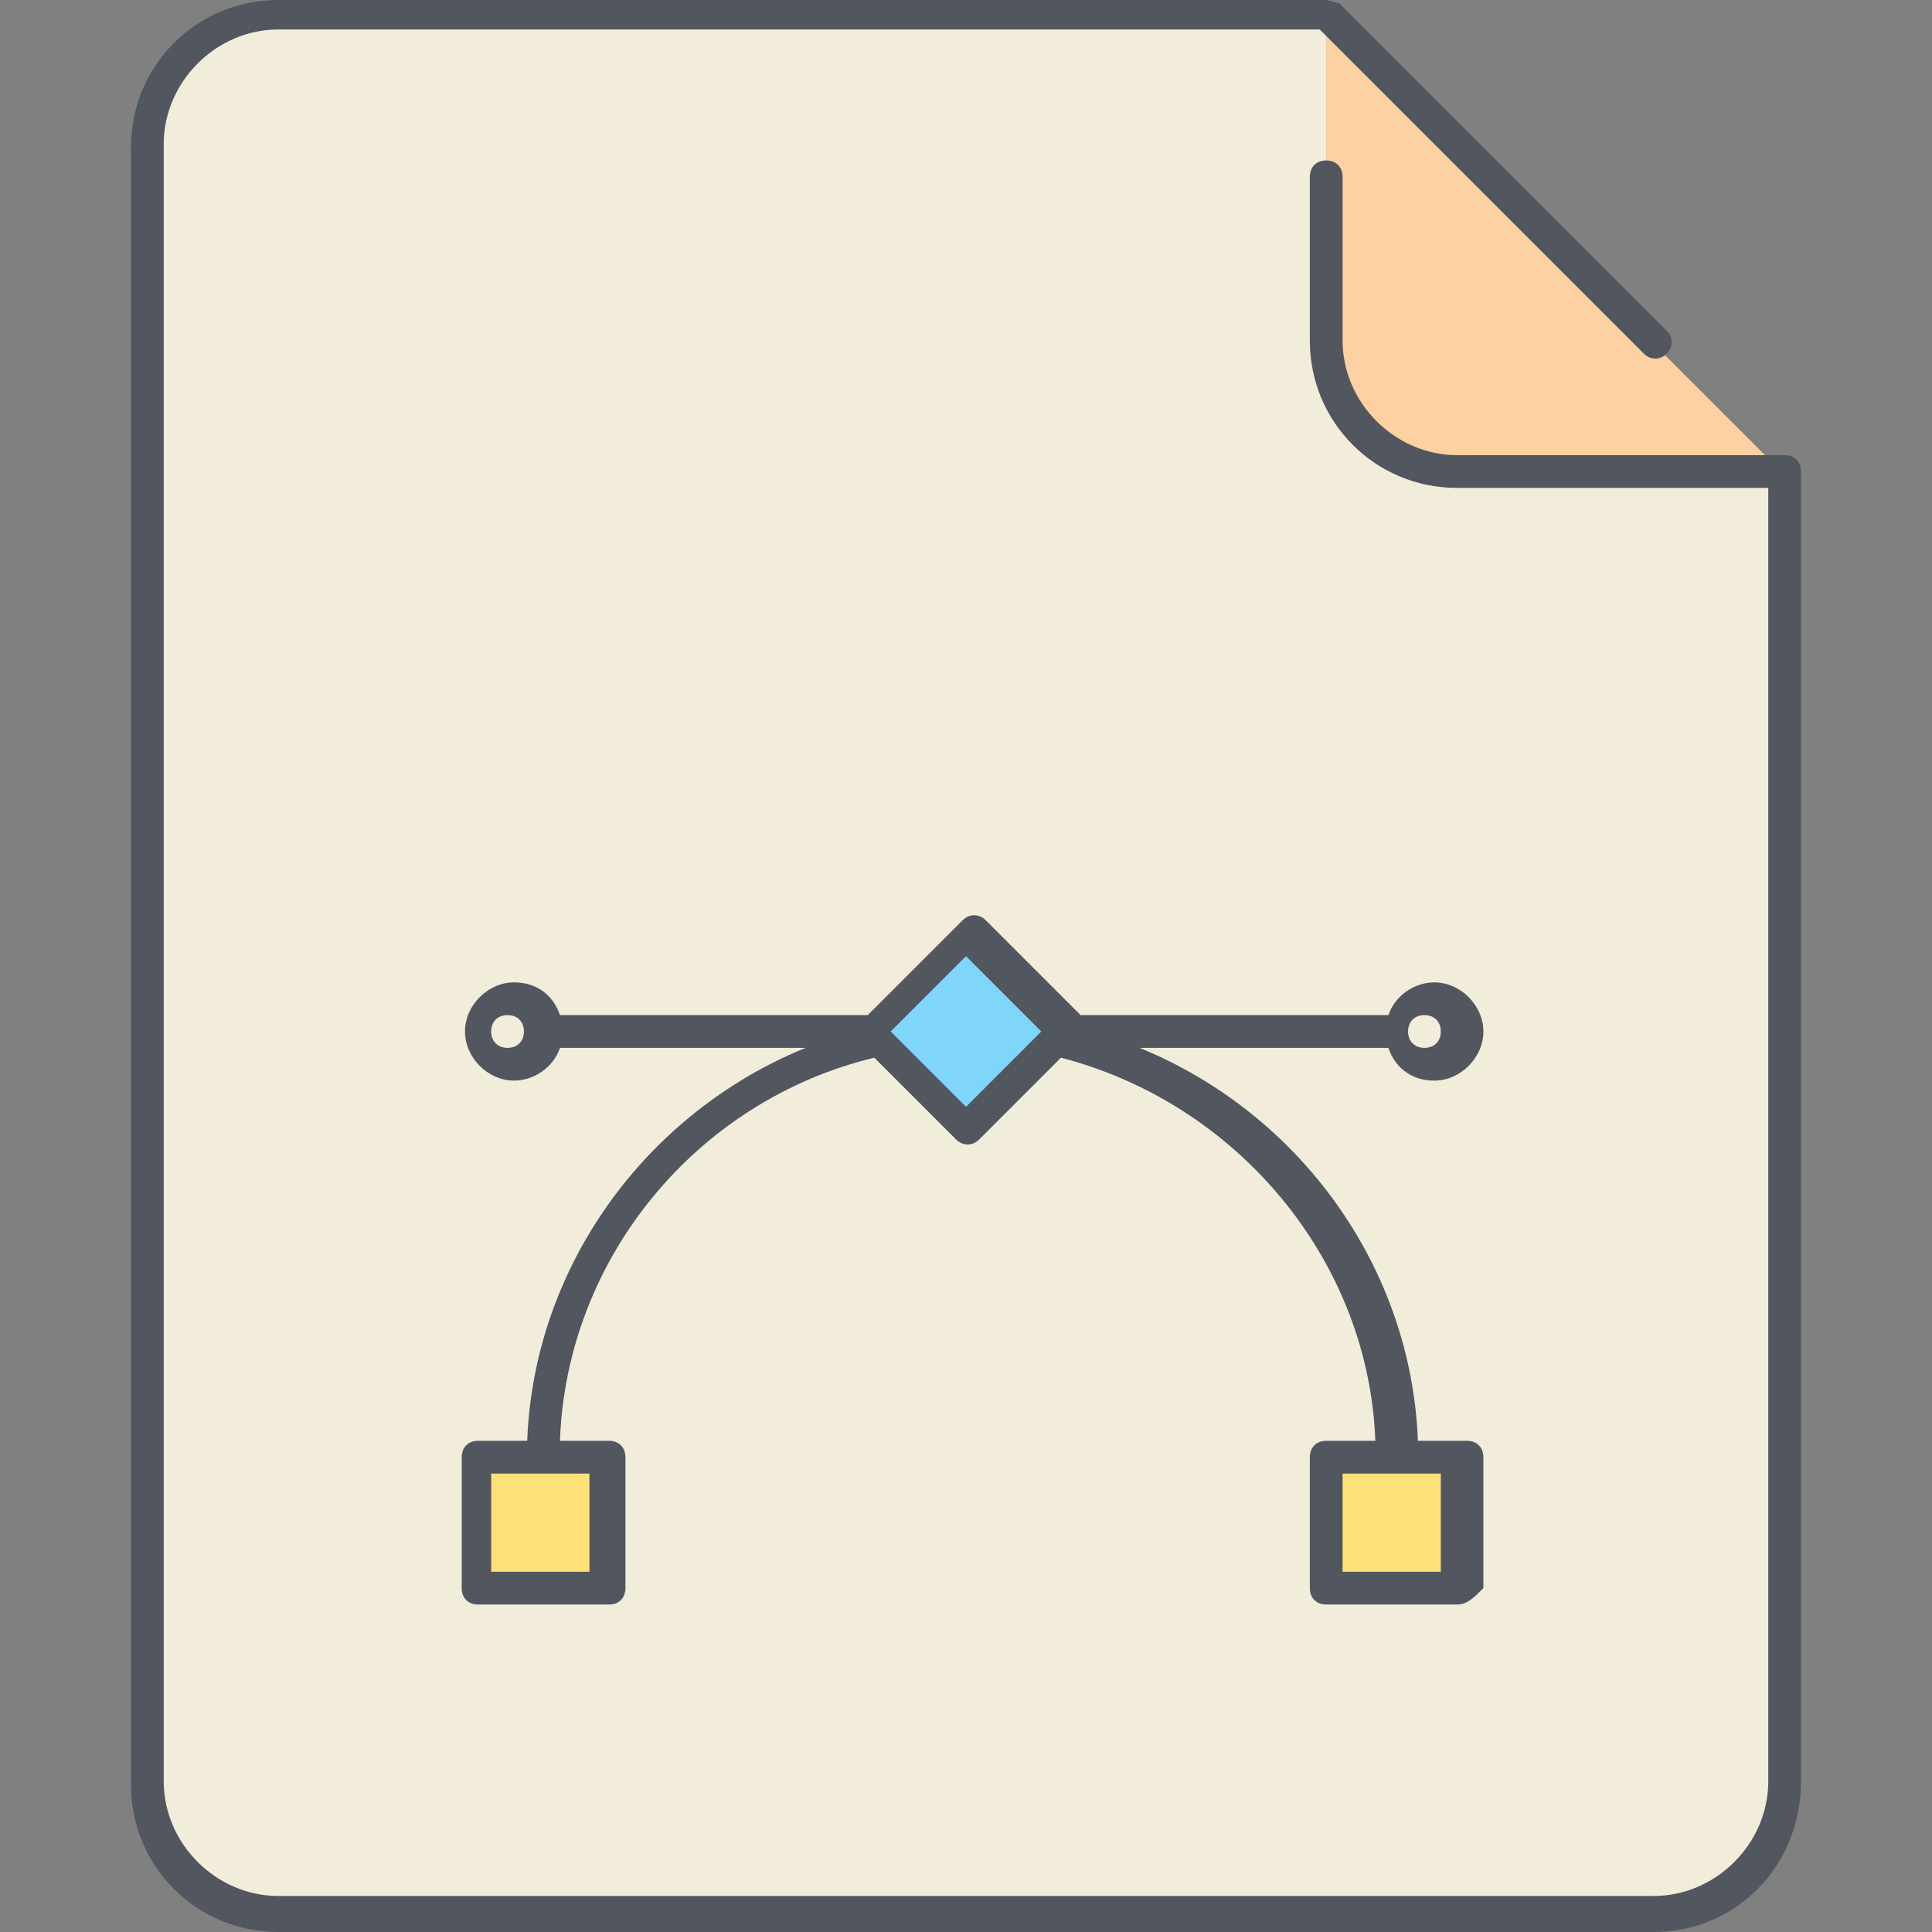
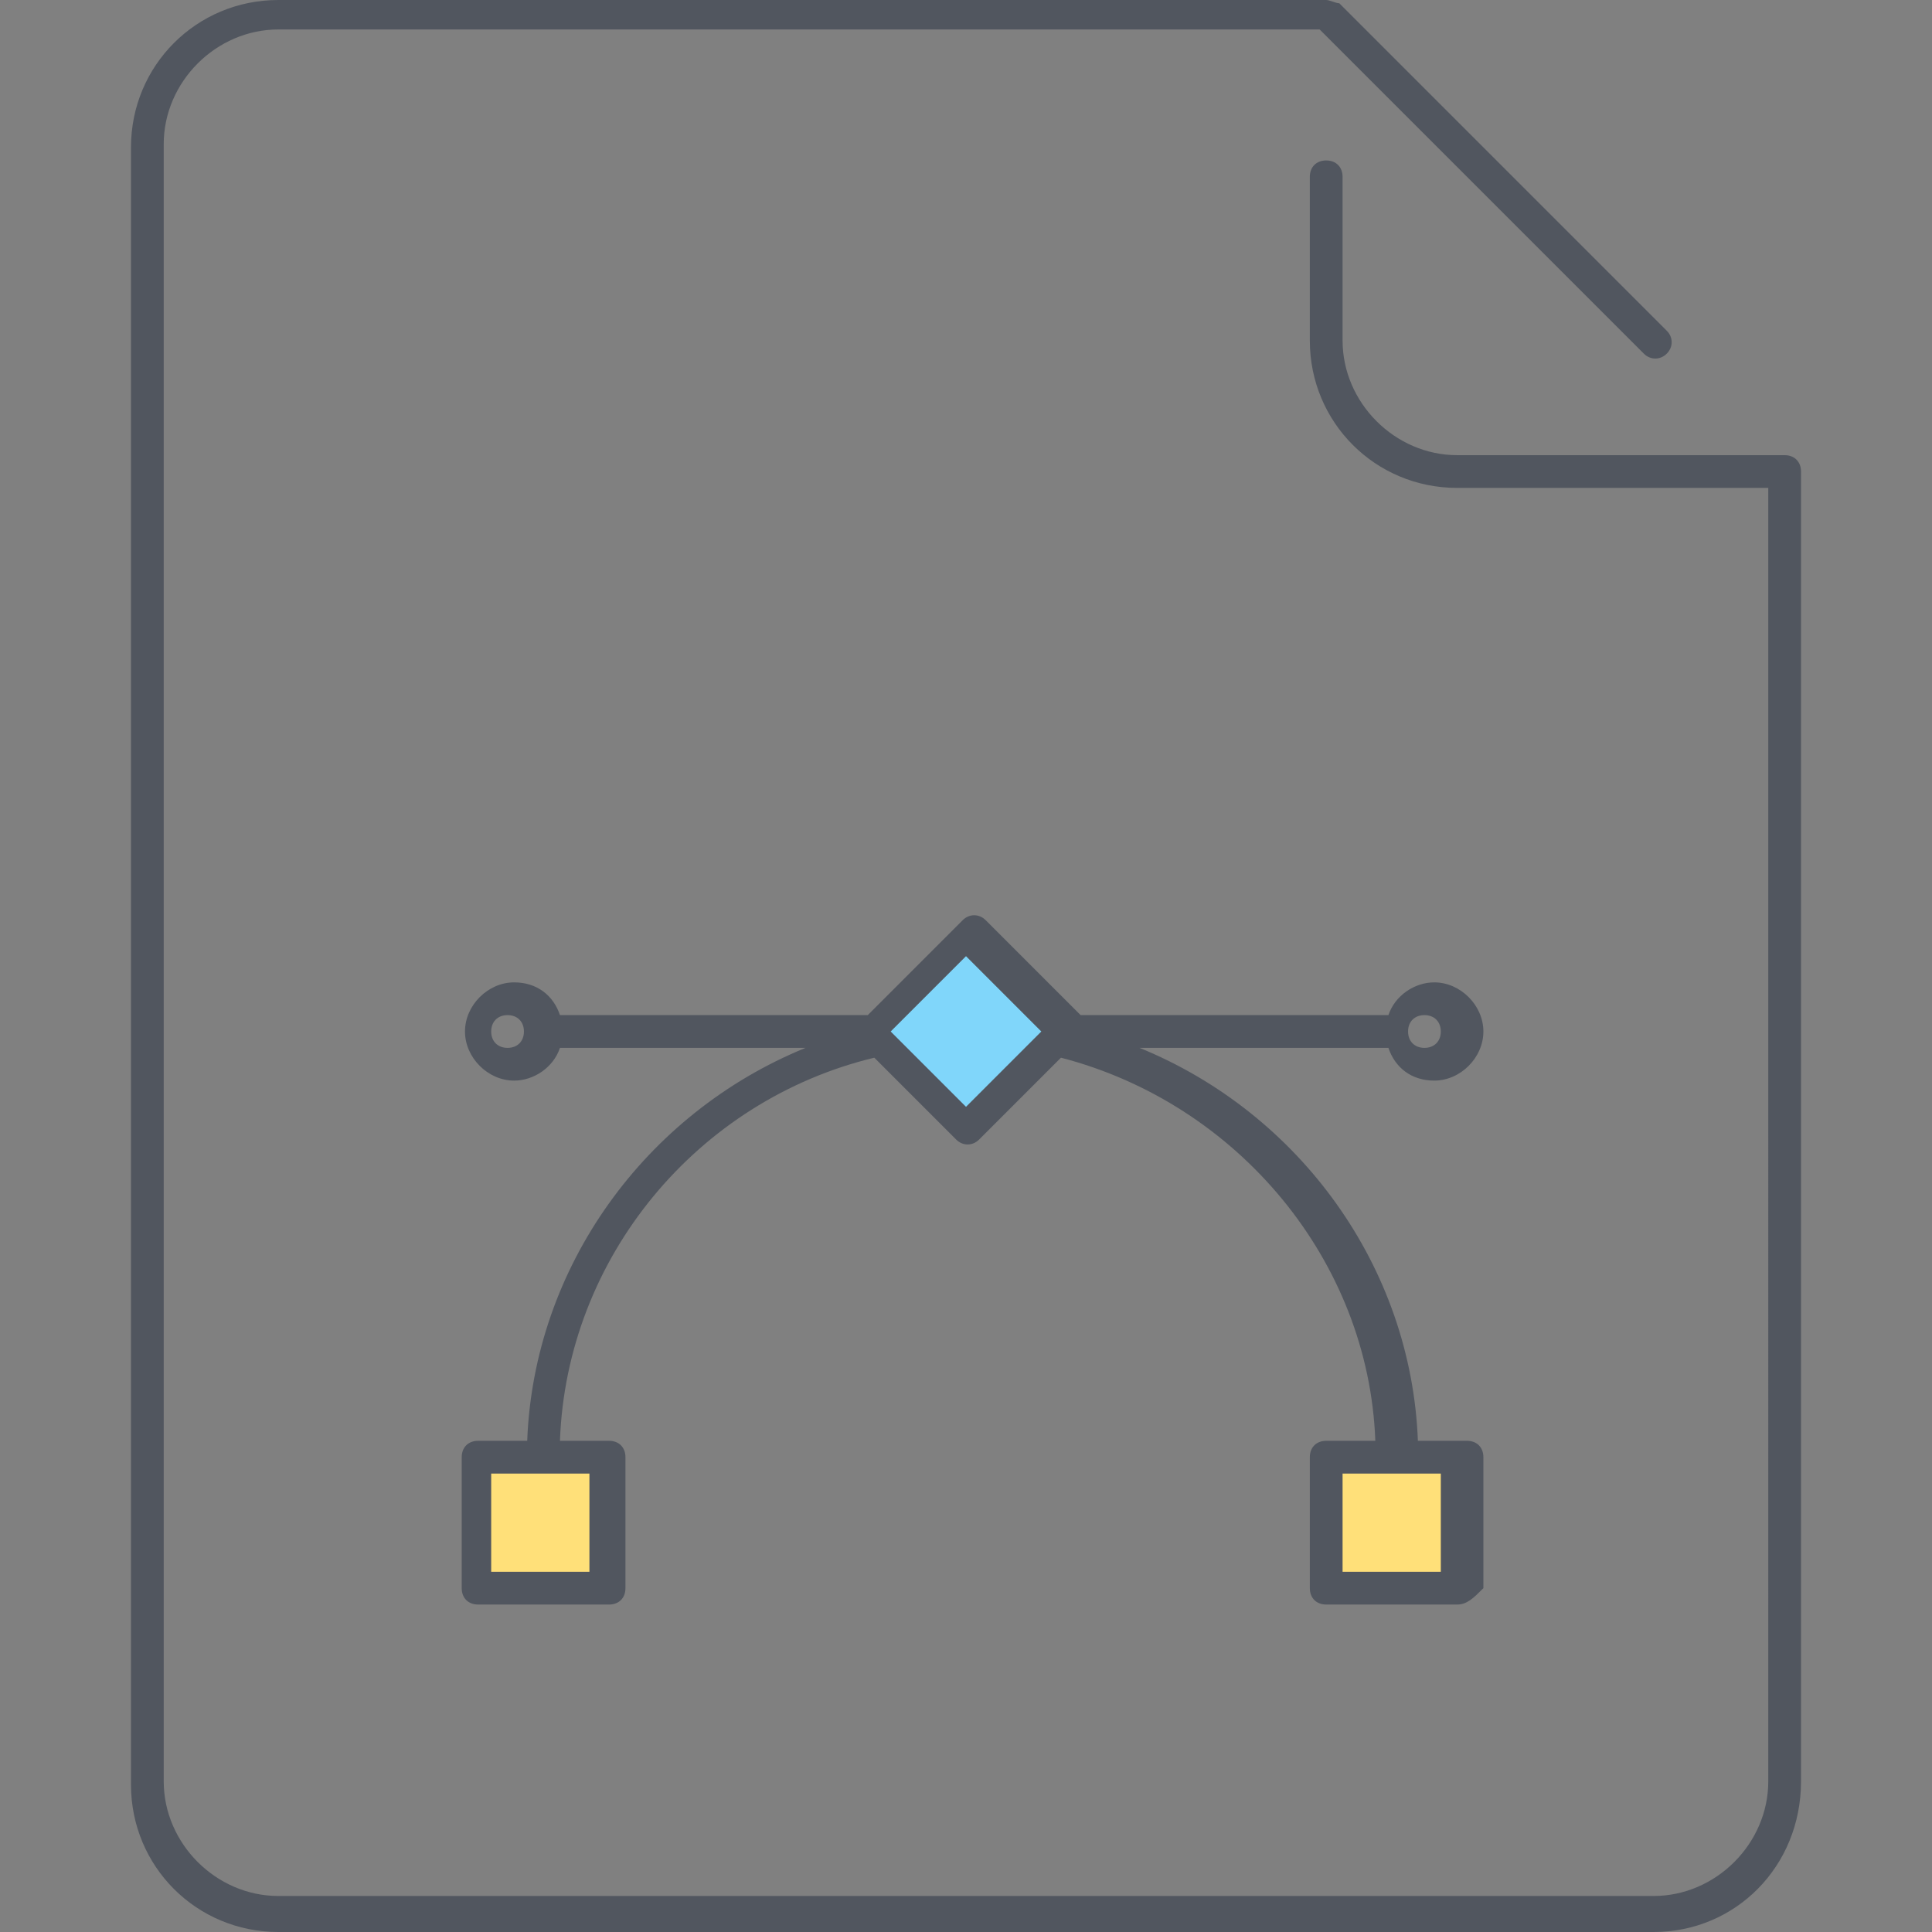
<svg xmlns="http://www.w3.org/2000/svg" height="800px" width="800px" version="1.1" id="Layer_1" viewBox="0 0 503.467 503.467" xml:space="preserve">
  <rect x="0" y="0" width="503.467" height="503.467" fill="#808080" stroke="none" />
  <g transform="translate(5 1)">
-     <path style="fill:#F2EDDA;" d="M460.067,122.733v341.333c0,18.773-15.36,34.133-34.133,34.133h-358.4   c-18.773,0-34.133-15.36-34.133-34.133V37.4c0-18.773,15.36-34.133,34.133-34.133H340.6V88.6c0,18.773,15.36,34.133,34.133,34.133   H460.067z" />
-     <path style="fill:#FFD0A1;" d="M460.067,122.733h-85.333c-18.773,0-34.133-15.36-34.133-34.133V3.267L460.067,122.733z" />
    <polygon style="fill:#80D6FA;" points="246.733,242.2 221.133,267.8 223.693,270.36 246.733,293.4 269.773,270.36 272.333,267.8     " />
    <path style="fill:#FFE079;" d="M135.8,378.733h-17.067v34.133h34.133v-34.133H135.8z M357.667,378.733H340.6v34.133h34.133v-34.133   H357.667z" />
  </g>
  <path style="fill:#51565F;" d="M430.933,503.467h-358.4c-21.333,0-38.4-17.067-38.4-38.4V38.4C34.133,17.067,51.2,0,72.533,0H345.6  c0.853,0,2.56,0.853,3.413,0.853l85.333,85.333c1.707,1.707,1.707,4.267,0,5.973c-1.707,1.707-4.267,1.707-5.973,0l-84.48-84.48  H72.533c-16.213,0-29.867,13.653-29.867,29.867v426.667c0,16.213,13.653,29.867,29.867,29.867h358.4  c16.213,0,29.867-13.653,29.867-29.867V127.147h-81.067c-21.333,0-38.4-17.067-38.4-38.4V46.08c0-2.56,1.707-4.267,4.267-4.267  s4.267,1.707,4.267,4.267v42.667c0,16.213,13.653,29.867,29.867,29.867h85.333c2.56,0,4.267,1.707,4.267,4.267v341.333  C469.333,486.4,452.267,503.467,430.933,503.467z M379.733,418.133H345.6c-2.56,0-4.267-1.707-4.267-4.267v-34.133  c0-2.56,1.707-4.267,4.267-4.267h12.8c-1.707-46.933-35.84-87.893-81.92-99.84l-21.333,21.333c-1.707,1.707-4.267,1.707-5.973,0  l-21.333-21.333c-46.08,11.093-80.213,52.053-81.92,99.84h12.8c2.56,0,4.267,1.707,4.267,4.267v34.133  c0,2.56-1.707,4.267-4.267,4.267h-34.133c-2.56,0-4.267-1.707-4.267-4.267v-34.133c0-2.56,1.707-4.267,4.267-4.267h12.8  c1.707-45.227,30.72-85.333,72.533-102.4h-64c-1.707,5.12-6.827,8.533-11.947,8.533c-6.827,0-12.8-5.973-12.8-12.8  s5.973-12.8,12.8-12.8c5.973,0,10.24,3.413,11.947,8.533h80.213l24.747-24.747c1.707-1.707,4.267-1.707,5.973,0l24.747,24.747  h80.213c1.707-5.12,6.827-8.533,11.947-8.533c6.827,0,12.8,5.973,12.8,12.8s-5.973,12.8-12.8,12.8  c-5.973,0-10.24-3.413-11.947-8.533H296.96c41.813,17.067,70.827,57.173,72.533,102.4h12.8c2.56,0,4.267,1.707,4.267,4.267v34.133  C384,416.427,382.293,418.133,379.733,418.133z M349.867,409.6h25.6V384h-25.6V409.6z M128,409.6h25.6V384H128V409.6z   M232.107,268.8l19.627,19.627L271.36,268.8l-19.627-19.627L232.107,268.8z M371.2,264.533c-2.56,0-4.267,1.707-4.267,4.267  s1.707,4.267,4.267,4.267s4.267-1.707,4.267-4.267S373.76,264.533,371.2,264.533z M132.267,264.533c-2.56,0-4.267,1.707-4.267,4.267  s1.707,4.267,4.267,4.267c2.56,0,4.267-1.707,4.267-4.267S134.827,264.533,132.267,264.533z" />
</svg>